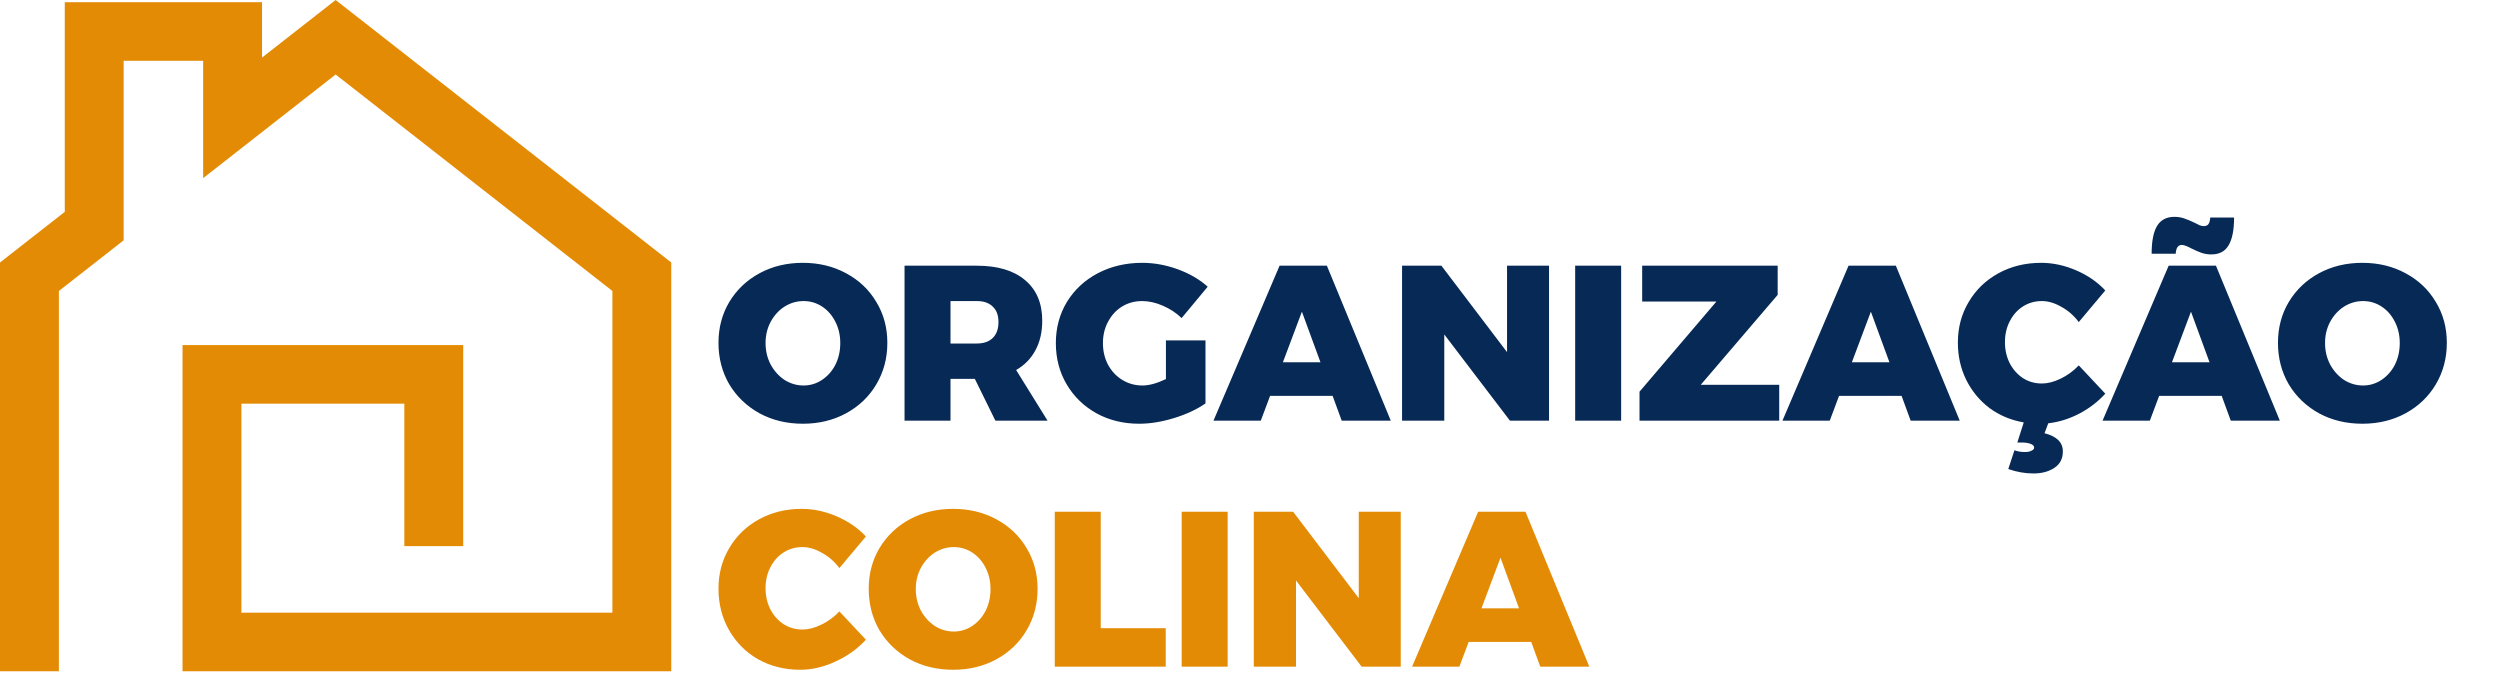
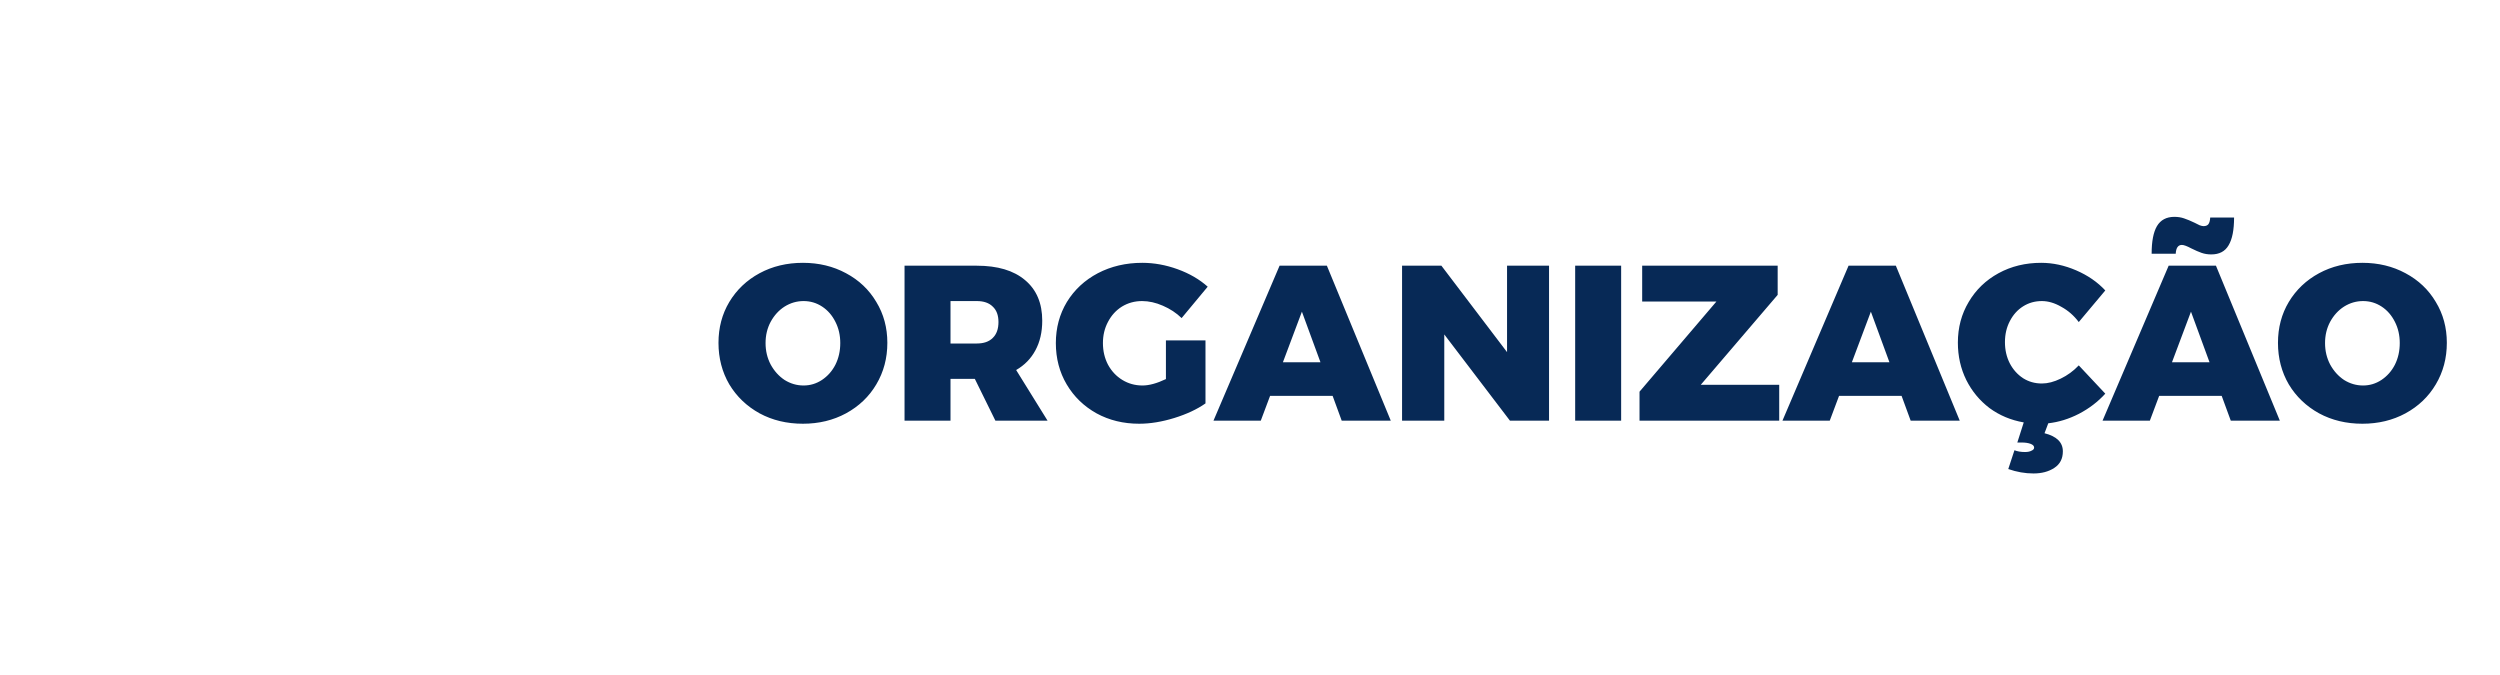
<svg xmlns="http://www.w3.org/2000/svg" width="315" height="85" viewBox="0 0 315 85" fill="none">
-   <path d="M84.579 84.579H23V43.479H58.364V68.815H50.945V50.859H30.419V77.2H77.16V36.662L42.29 9.388L25.596 22.444V7.657H15.58V30.279L7.419 36.662V84.579H0V33.075L8.161 26.694V0.277H33.016V7.254L42.29 0L84.579 33.075V84.579Z" fill="#E48B05" />
  <path d="M101.168 33.116C103.173 33.116 104.983 33.552 106.598 34.425C108.232 35.297 109.504 36.504 110.414 38.045C111.342 39.567 111.806 41.285 111.806 43.197C111.806 45.128 111.342 46.873 110.414 48.433C109.504 49.974 108.232 51.19 106.598 52.081C104.983 52.954 103.173 53.39 101.168 53.39C99.144 53.39 97.324 52.954 95.709 52.081C94.094 51.19 92.822 49.974 91.894 48.433C90.984 46.873 90.529 45.128 90.529 43.197C90.529 41.285 90.984 39.567 91.894 38.045C92.822 36.504 94.094 35.297 95.709 34.425C97.324 33.552 99.144 33.116 101.168 33.116ZM101.251 37.934C100.397 37.934 99.599 38.166 98.856 38.63C98.132 39.094 97.547 39.734 97.102 40.551C96.674 41.35 96.461 42.241 96.461 43.225C96.461 44.209 96.674 45.109 97.102 45.926C97.547 46.743 98.132 47.393 98.856 47.876C99.599 48.34 100.397 48.572 101.251 48.572C102.087 48.572 102.857 48.34 103.563 47.876C104.287 47.393 104.853 46.752 105.261 45.954C105.67 45.137 105.874 44.227 105.874 43.225C105.874 42.241 105.67 41.35 105.261 40.551C104.853 39.734 104.296 39.094 103.59 38.63C102.885 38.166 102.105 37.934 101.251 37.934ZM125.418 53L122.828 47.736H119.764V53H113.972V33.478H123.078C125.696 33.478 127.72 34.081 129.149 35.288C130.598 36.495 131.322 38.203 131.322 40.412C131.322 41.842 131.034 43.086 130.458 44.144C129.901 45.184 129.094 46.01 128.035 46.623L131.99 53H125.418ZM119.764 43.281H123.078C123.951 43.281 124.619 43.048 125.083 42.584C125.566 42.12 125.807 41.452 125.807 40.579C125.807 39.725 125.566 39.075 125.083 38.63C124.619 38.166 123.951 37.934 123.078 37.934H119.764V43.281ZM146.906 42.891H151.891V50.828C150.833 51.57 149.524 52.183 147.965 52.666C146.405 53.148 144.929 53.39 143.537 53.39C141.55 53.39 139.758 52.954 138.162 52.081C136.565 51.19 135.312 49.974 134.402 48.433C133.492 46.892 133.037 45.156 133.037 43.225C133.037 41.313 133.502 39.586 134.43 38.045C135.377 36.504 136.676 35.297 138.329 34.425C140 33.552 141.866 33.116 143.926 33.116C145.412 33.116 146.897 33.385 148.382 33.923C149.868 34.462 151.13 35.195 152.17 36.123L148.884 40.078C148.215 39.428 147.426 38.908 146.516 38.518C145.625 38.129 144.753 37.934 143.899 37.934C142.97 37.934 142.126 38.166 141.364 38.63C140.622 39.094 140.037 39.734 139.61 40.551C139.183 41.35 138.969 42.241 138.969 43.225C138.969 44.227 139.183 45.137 139.61 45.954C140.055 46.771 140.659 47.412 141.42 47.876C142.181 48.34 143.026 48.572 143.954 48.572C144.79 48.572 145.774 48.303 146.906 47.764V42.891ZM169.053 53L167.911 49.881H160.03L158.86 53H152.9L161.227 33.478H167.187L175.236 53H169.053ZM161.645 45.648H166.38L164.04 39.27L161.645 45.648ZM189.888 33.478H195.179V53H190.25L181.979 42.139V53H176.66V33.478H181.617L189.888 44.367V33.478ZM198.471 33.478H204.264V53H198.471V33.478ZM206.914 33.478H223.986V37.154L214.294 48.488H224.181V53H206.58V49.352L216.272 37.989H206.914V33.478ZM240.743 53L239.601 49.881H231.72L230.55 53H224.591L232.918 33.478H238.877L246.926 53H240.743ZM233.335 45.648H238.07L235.73 39.27L233.335 45.648ZM257.275 48.321C258.017 48.321 258.806 48.117 259.642 47.709C260.496 47.3 261.257 46.743 261.925 46.038L265.267 49.602C264.339 50.623 263.234 51.468 261.953 52.137C260.691 52.786 259.4 53.186 258.082 53.334L257.609 54.587C259.15 54.977 259.92 55.739 259.92 56.871C259.92 57.799 259.558 58.496 258.834 58.96C258.129 59.424 257.256 59.656 256.216 59.656C255.158 59.656 254.1 59.47 253.042 59.099L253.821 56.732C254.193 56.88 254.638 56.955 255.158 56.955C255.492 56.955 255.762 56.899 255.966 56.788C256.189 56.695 256.3 56.565 256.3 56.398C256.3 56.193 256.151 56.036 255.854 55.924C255.557 55.813 255.186 55.757 254.74 55.757H254.183L254.991 53.223C253.376 52.944 251.937 52.341 250.674 51.413C249.43 50.466 248.456 49.287 247.75 47.876C247.045 46.446 246.692 44.877 246.692 43.169C246.692 41.275 247.147 39.567 248.057 38.045C248.966 36.504 250.219 35.297 251.816 34.425C253.413 33.552 255.205 33.116 257.191 33.116C258.658 33.116 260.125 33.431 261.591 34.062C263.058 34.694 264.283 35.538 265.267 36.597L261.925 40.579C261.313 39.762 260.579 39.122 259.725 38.658C258.89 38.175 258.073 37.934 257.275 37.934C256.402 37.934 255.613 38.156 254.907 38.602C254.202 39.047 253.645 39.669 253.237 40.468C252.828 41.248 252.624 42.13 252.624 43.114C252.624 44.097 252.828 44.989 253.237 45.787C253.645 46.567 254.202 47.189 254.907 47.653C255.613 48.099 256.402 48.321 257.275 48.321ZM281.076 53L279.934 49.881H272.053L270.883 53H264.923L273.25 33.478H279.21L287.258 53H281.076ZM273.668 45.648H278.402L276.063 39.27L273.668 45.648ZM281.494 27.407C281.494 28.985 281.261 30.154 280.797 30.916C280.352 31.677 279.628 32.057 278.625 32.057C278.179 32.057 277.771 31.992 277.4 31.862C277.028 31.732 276.601 31.547 276.119 31.305C275.562 31.008 275.162 30.86 274.921 30.86C274.438 30.86 274.178 31.231 274.141 31.974H271.106C271.106 30.414 271.329 29.254 271.774 28.493C272.238 27.713 272.972 27.323 273.974 27.323C274.42 27.323 274.828 27.388 275.2 27.518C275.589 27.648 276.035 27.834 276.536 28.075C276.741 28.186 276.945 28.288 277.149 28.381C277.353 28.456 277.52 28.493 277.65 28.493C277.929 28.493 278.133 28.409 278.263 28.242C278.393 28.056 278.467 27.778 278.486 27.407H281.494ZM297.663 33.116C299.668 33.116 301.478 33.552 303.093 34.425C304.727 35.297 305.999 36.504 306.909 38.045C307.837 39.567 308.301 41.285 308.301 43.197C308.301 45.128 307.837 46.873 306.909 48.433C305.999 49.974 304.727 51.19 303.093 52.081C301.478 52.954 299.668 53.39 297.663 53.39C295.639 53.39 293.82 52.954 292.204 52.081C290.589 51.19 289.317 49.974 288.389 48.433C287.479 46.873 287.024 45.128 287.024 43.197C287.024 41.285 287.479 39.567 288.389 38.045C289.317 36.504 290.589 35.297 292.204 34.425C293.82 33.552 295.639 33.116 297.663 33.116ZM297.746 37.934C296.892 37.934 296.094 38.166 295.351 38.63C294.627 39.094 294.042 39.734 293.597 40.551C293.17 41.35 292.956 42.241 292.956 43.225C292.956 44.209 293.17 45.109 293.597 45.926C294.042 46.743 294.627 47.393 295.351 47.876C296.094 48.34 296.892 48.572 297.746 48.572C298.582 48.572 299.352 48.34 300.058 47.876C300.782 47.393 301.348 46.752 301.757 45.954C302.165 45.137 302.369 44.227 302.369 43.225C302.369 42.241 302.165 41.35 301.757 40.551C301.348 39.734 300.791 39.094 300.086 38.63C299.38 38.166 298.6 37.934 297.746 37.934Z" fill="#072956" />
-   <path d="M105.763 71.579C105.15 70.762 104.417 70.122 103.563 69.658C102.727 69.175 101.91 68.933 101.112 68.933C100.239 68.933 99.45 69.156 98.745 69.602C98.039 70.047 97.482 70.669 97.074 71.468C96.665 72.248 96.461 73.129 96.461 74.114C96.461 75.097 96.665 75.989 97.074 76.787C97.482 77.567 98.039 78.189 98.745 78.653C99.45 79.099 100.239 79.321 101.112 79.321C101.855 79.321 102.644 79.117 103.479 78.709C104.333 78.3 105.094 77.743 105.763 77.038L109.105 80.602C108.046 81.754 106.765 82.672 105.261 83.359C103.776 84.046 102.3 84.39 100.833 84.39C98.884 84.39 97.12 83.954 95.542 83.081C93.983 82.19 92.757 80.964 91.866 79.405C90.975 77.845 90.529 76.1 90.529 74.169C90.529 72.275 90.984 70.567 91.894 69.045C92.803 67.504 94.057 66.297 95.653 65.424C97.25 64.552 99.042 64.116 101.028 64.116C102.495 64.116 103.962 64.431 105.429 65.062C106.895 65.694 108.121 66.538 109.105 67.597L105.763 71.579ZM120.096 64.116C122.102 64.116 123.912 64.552 125.527 65.424C127.161 66.297 128.433 67.504 129.342 69.045C130.271 70.567 130.735 72.285 130.735 74.197C130.735 76.128 130.271 77.873 129.342 79.433C128.433 80.974 127.161 82.19 125.527 83.081C123.912 83.954 122.102 84.39 120.096 84.39C118.073 84.39 116.253 83.954 114.638 83.081C113.023 82.19 111.751 80.974 110.823 79.433C109.913 77.873 109.458 76.128 109.458 74.197C109.458 72.285 109.913 70.567 110.823 69.045C111.751 67.504 113.023 66.297 114.638 65.424C116.253 64.552 118.073 64.116 120.096 64.116ZM120.18 68.933C119.326 68.933 118.528 69.166 117.785 69.63C117.061 70.094 116.476 70.734 116.03 71.551C115.603 72.35 115.39 73.241 115.39 74.225C115.39 75.209 115.603 76.109 116.03 76.926C116.476 77.743 117.061 78.393 117.785 78.876C118.528 79.34 119.326 79.572 120.18 79.572C121.015 79.572 121.786 79.34 122.491 78.876C123.216 78.393 123.782 77.752 124.19 76.954C124.599 76.137 124.803 75.228 124.803 74.225C124.803 73.241 124.599 72.35 124.19 71.551C123.782 70.734 123.225 70.094 122.519 69.63C121.814 69.166 121.034 68.933 120.18 68.933ZM132.9 64.478H138.693V79.154H146.881V84H132.9V64.478ZM148.892 64.478H154.685V84H148.892V64.478ZM171.204 64.478H176.495V84H171.566L163.295 73.139V84H157.976V64.478H162.933L171.204 75.367V64.478ZM194.074 84L192.932 80.881H185.051L183.881 84H177.921L186.248 64.478H192.208L200.256 84H194.074ZM186.666 76.648H191.4L189.061 70.27L186.666 76.648Z" fill="#E48B05" />
</svg>